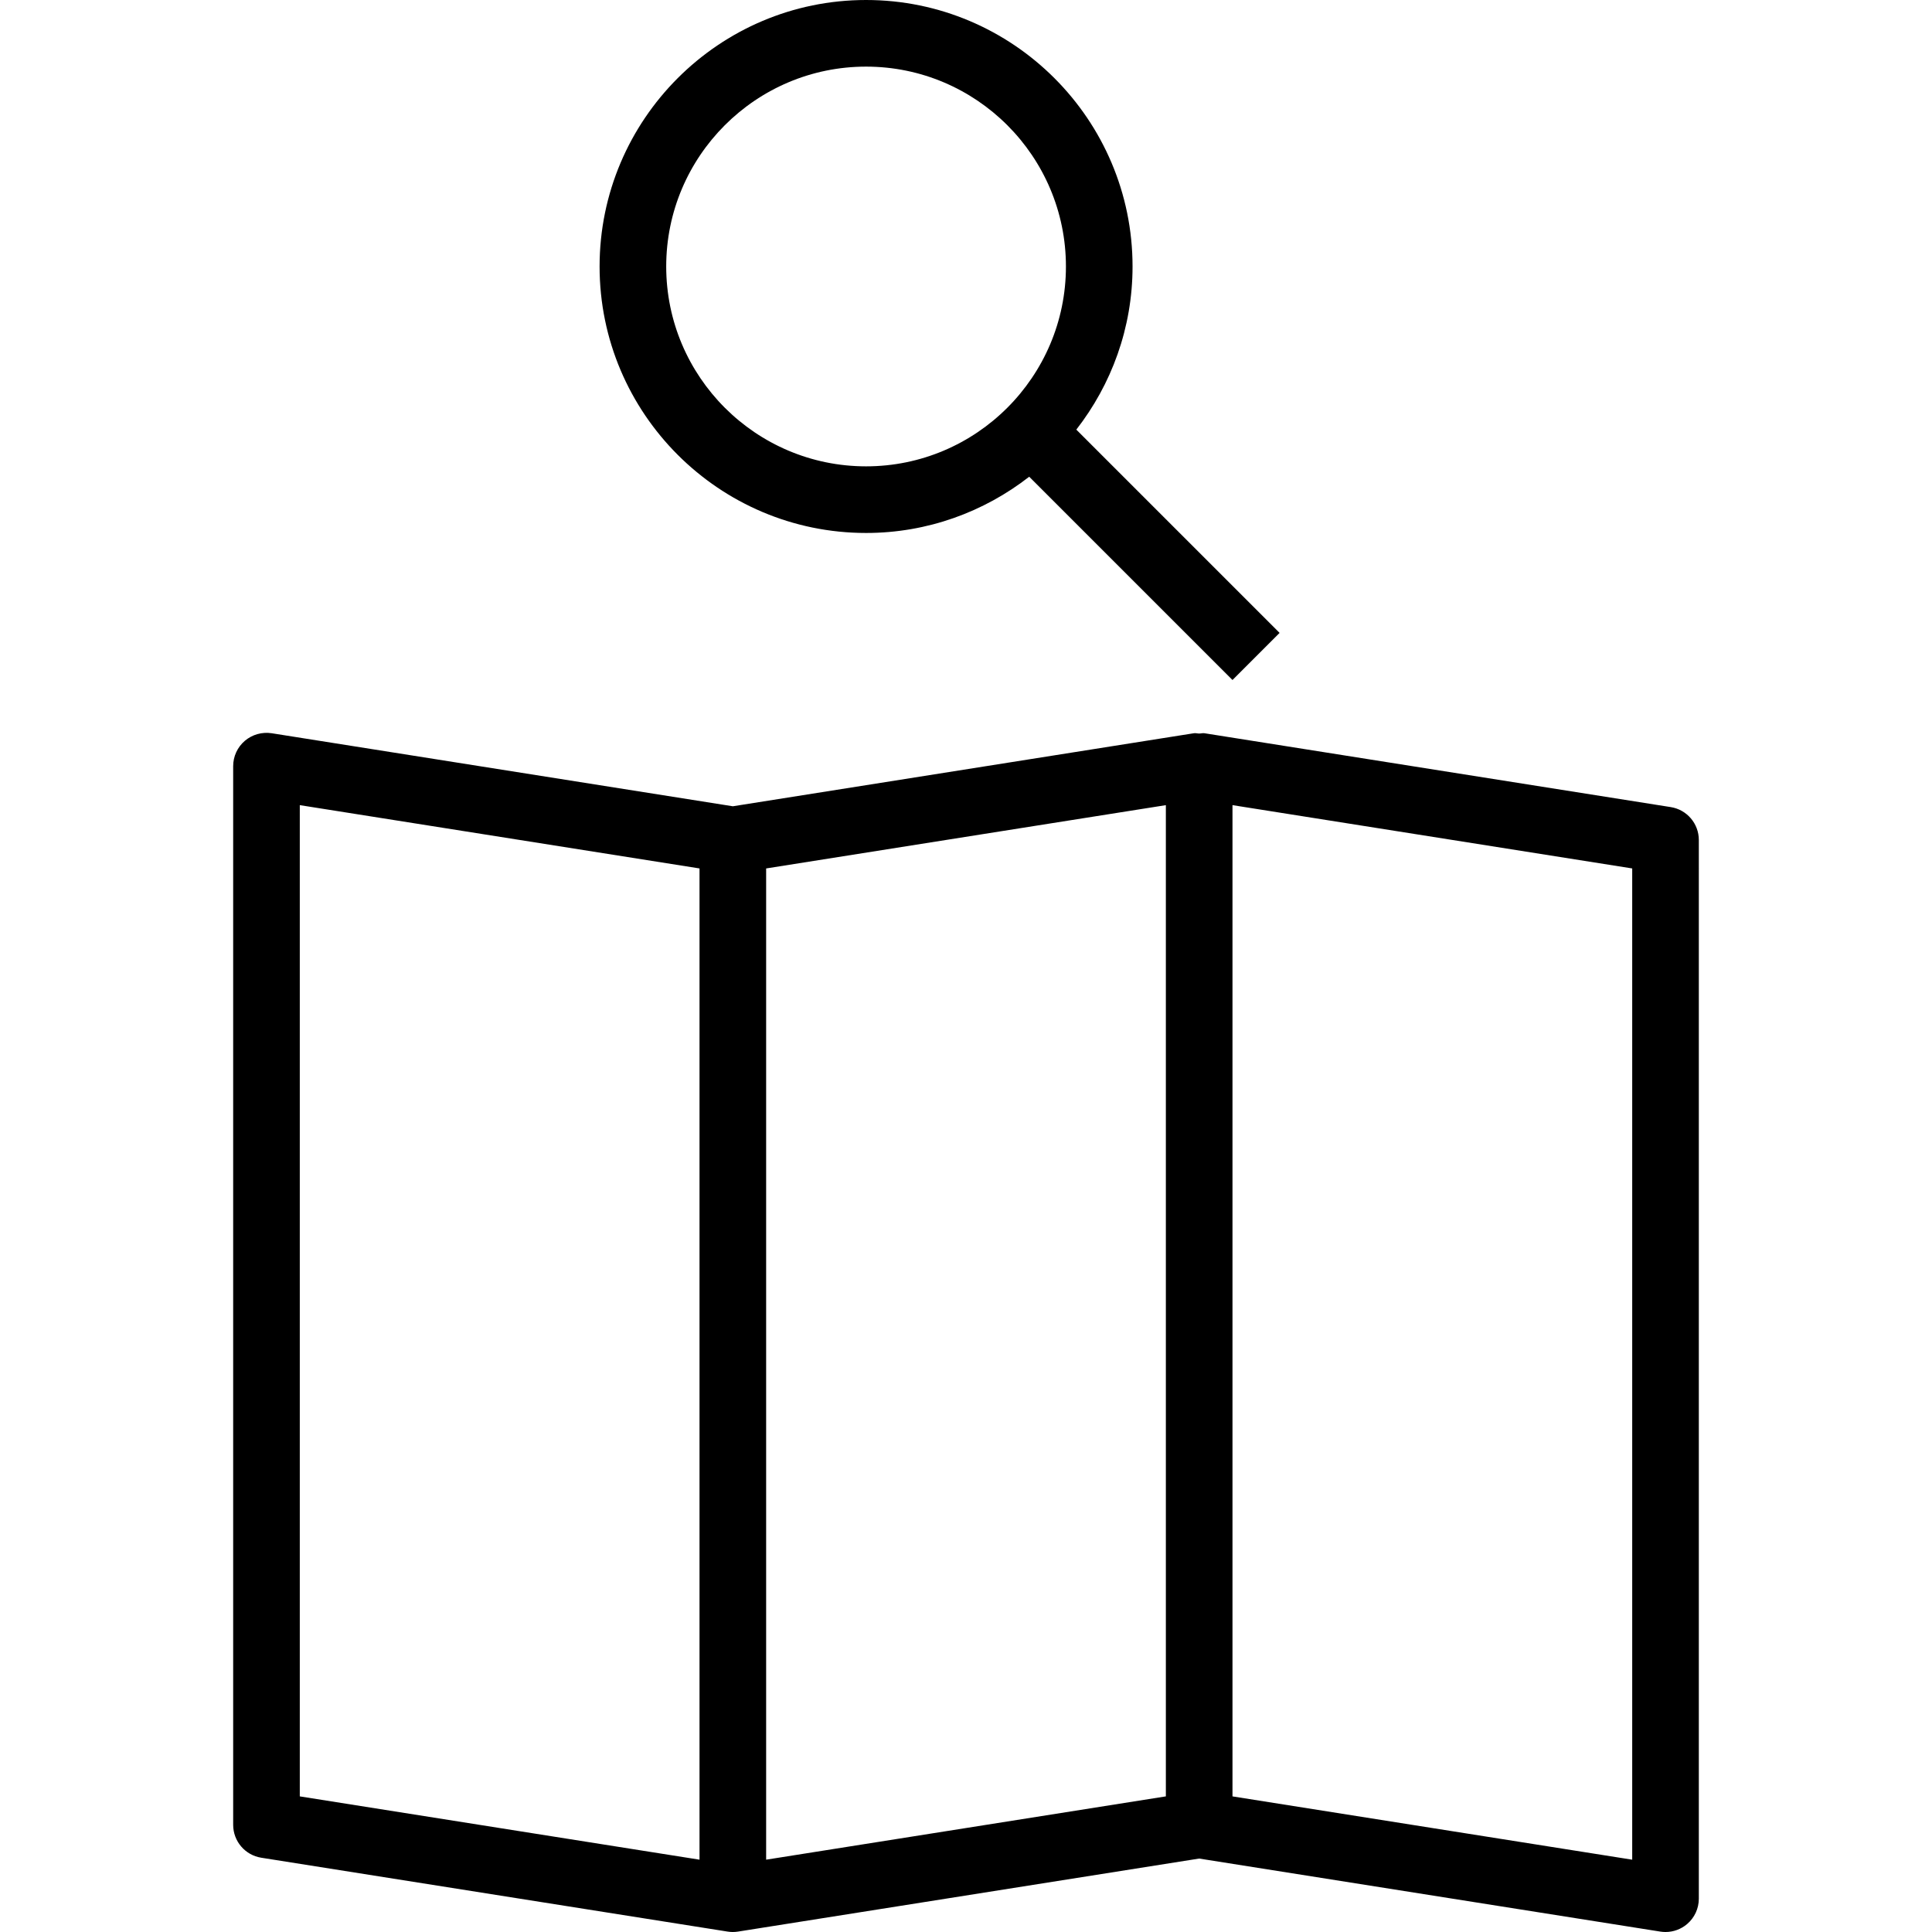
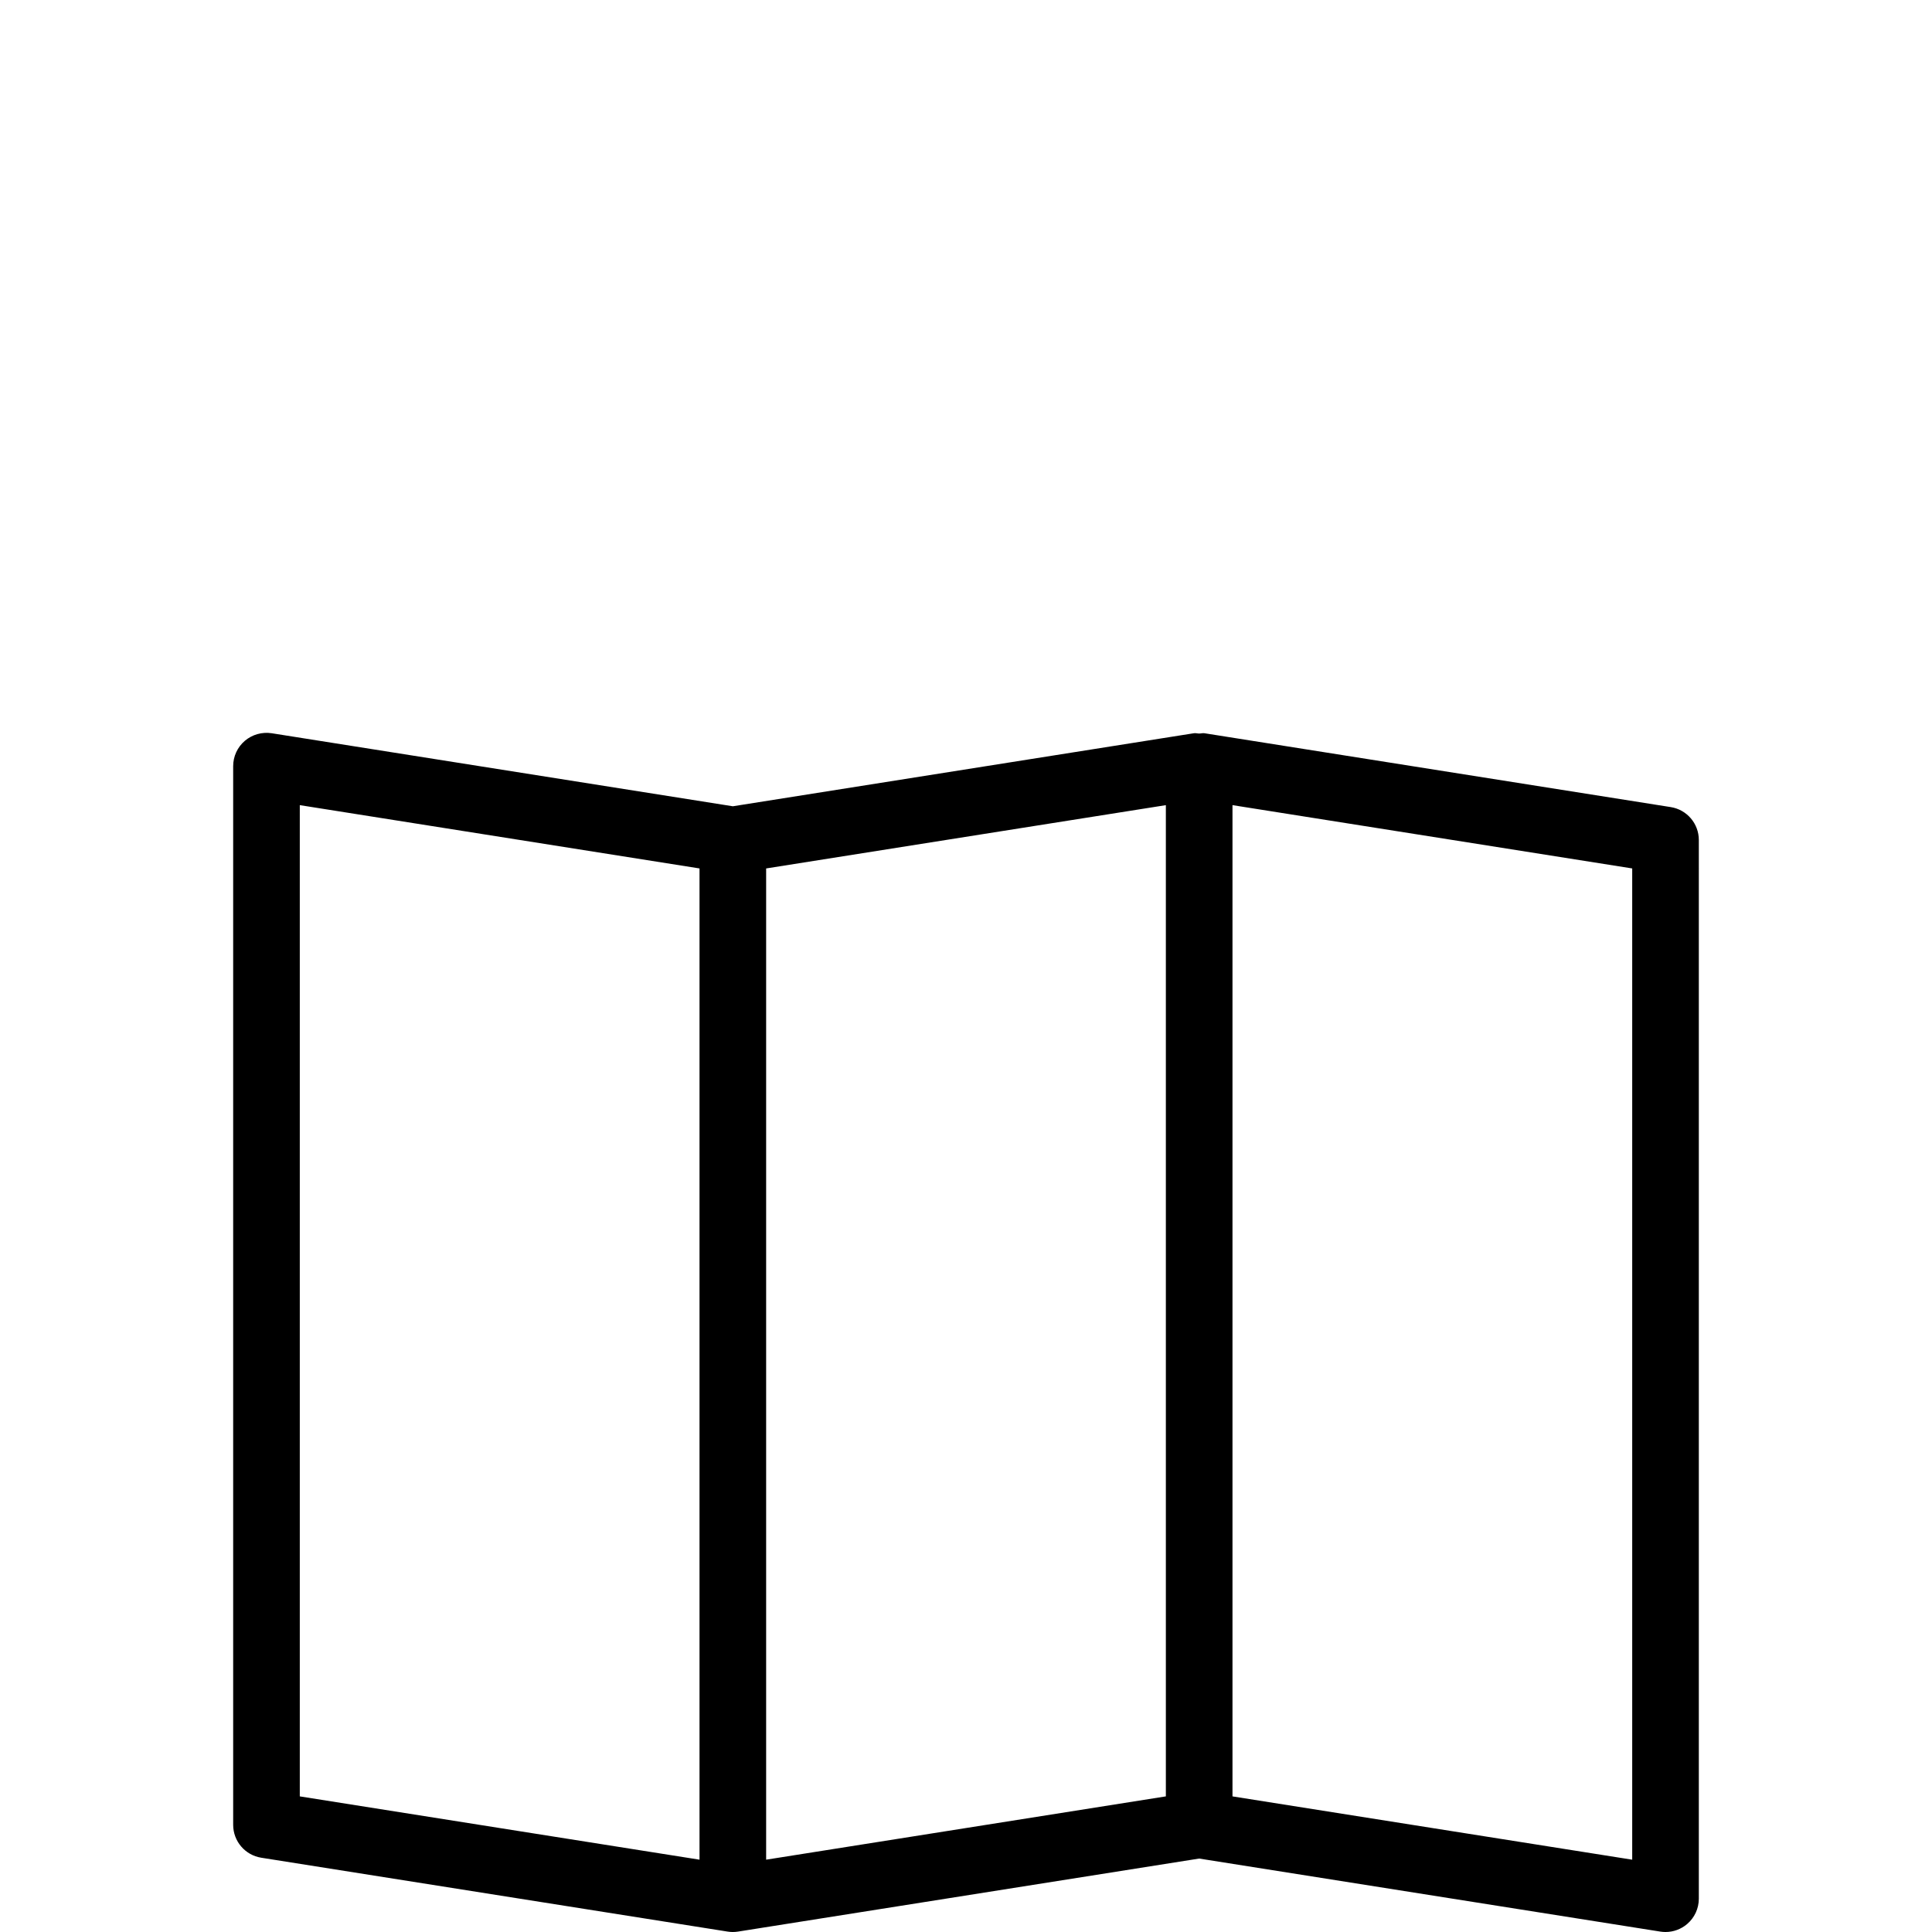
<svg xmlns="http://www.w3.org/2000/svg" fill="#000000" height="800px" width="800px" version="1.1" id="Layer_1" viewBox="0 0 203 203" xml:space="preserve">
  <g>
    <g>
      <g>
        <path d="M175.547,84.803l-49-7.761c-0.185-0.028-0.364,0.033-0.548,0.033c-0.184-0.001-0.362-0.062-0.545-0.033L77,84.717     l-48.453-7.674c-1.005-0.155-2.04,0.133-2.82,0.796C24.948,78.504,24.5,79.476,24.5,80.5v111.239     c0,1.721,1.251,3.187,2.953,3.457l49,7.761C76.634,202.986,76.819,203,77,203c0.181,0,0.366-0.014,0.547-0.043L126,195.283     l48.453,7.674c0.181,0.029,0.365,0.043,0.547,0.043c0.827,0,1.634-0.294,2.273-0.839c0.779-0.665,1.227-1.637,1.227-2.661V88.261     C178.5,86.54,177.249,85.073,175.547,84.803z M73.5,195.401l-42-6.651V84.598l42,6.651V195.401z M122.5,188.75l-42,6.651V91.25     l42-6.651V188.75z M171.5,195.402l-42-6.651V84.598l42,6.651V195.402z" />
-         <path d="M91,56c6.46,0,12.399-2.22,17.142-5.909L129.5,71.449l4.949-4.949l-21.358-21.358C116.78,40.399,119,34.46,119,28     c0-15.439-12.561-28-28-28S63,12.561,63,28S75.561,56,91,56z M91,7c11.58,0,21,9.42,21,21s-9.42,21-21,21s-21-9.42-21-21     S79.42,7,91,7z" />
      </g>
    </g>
  </g>
</svg>